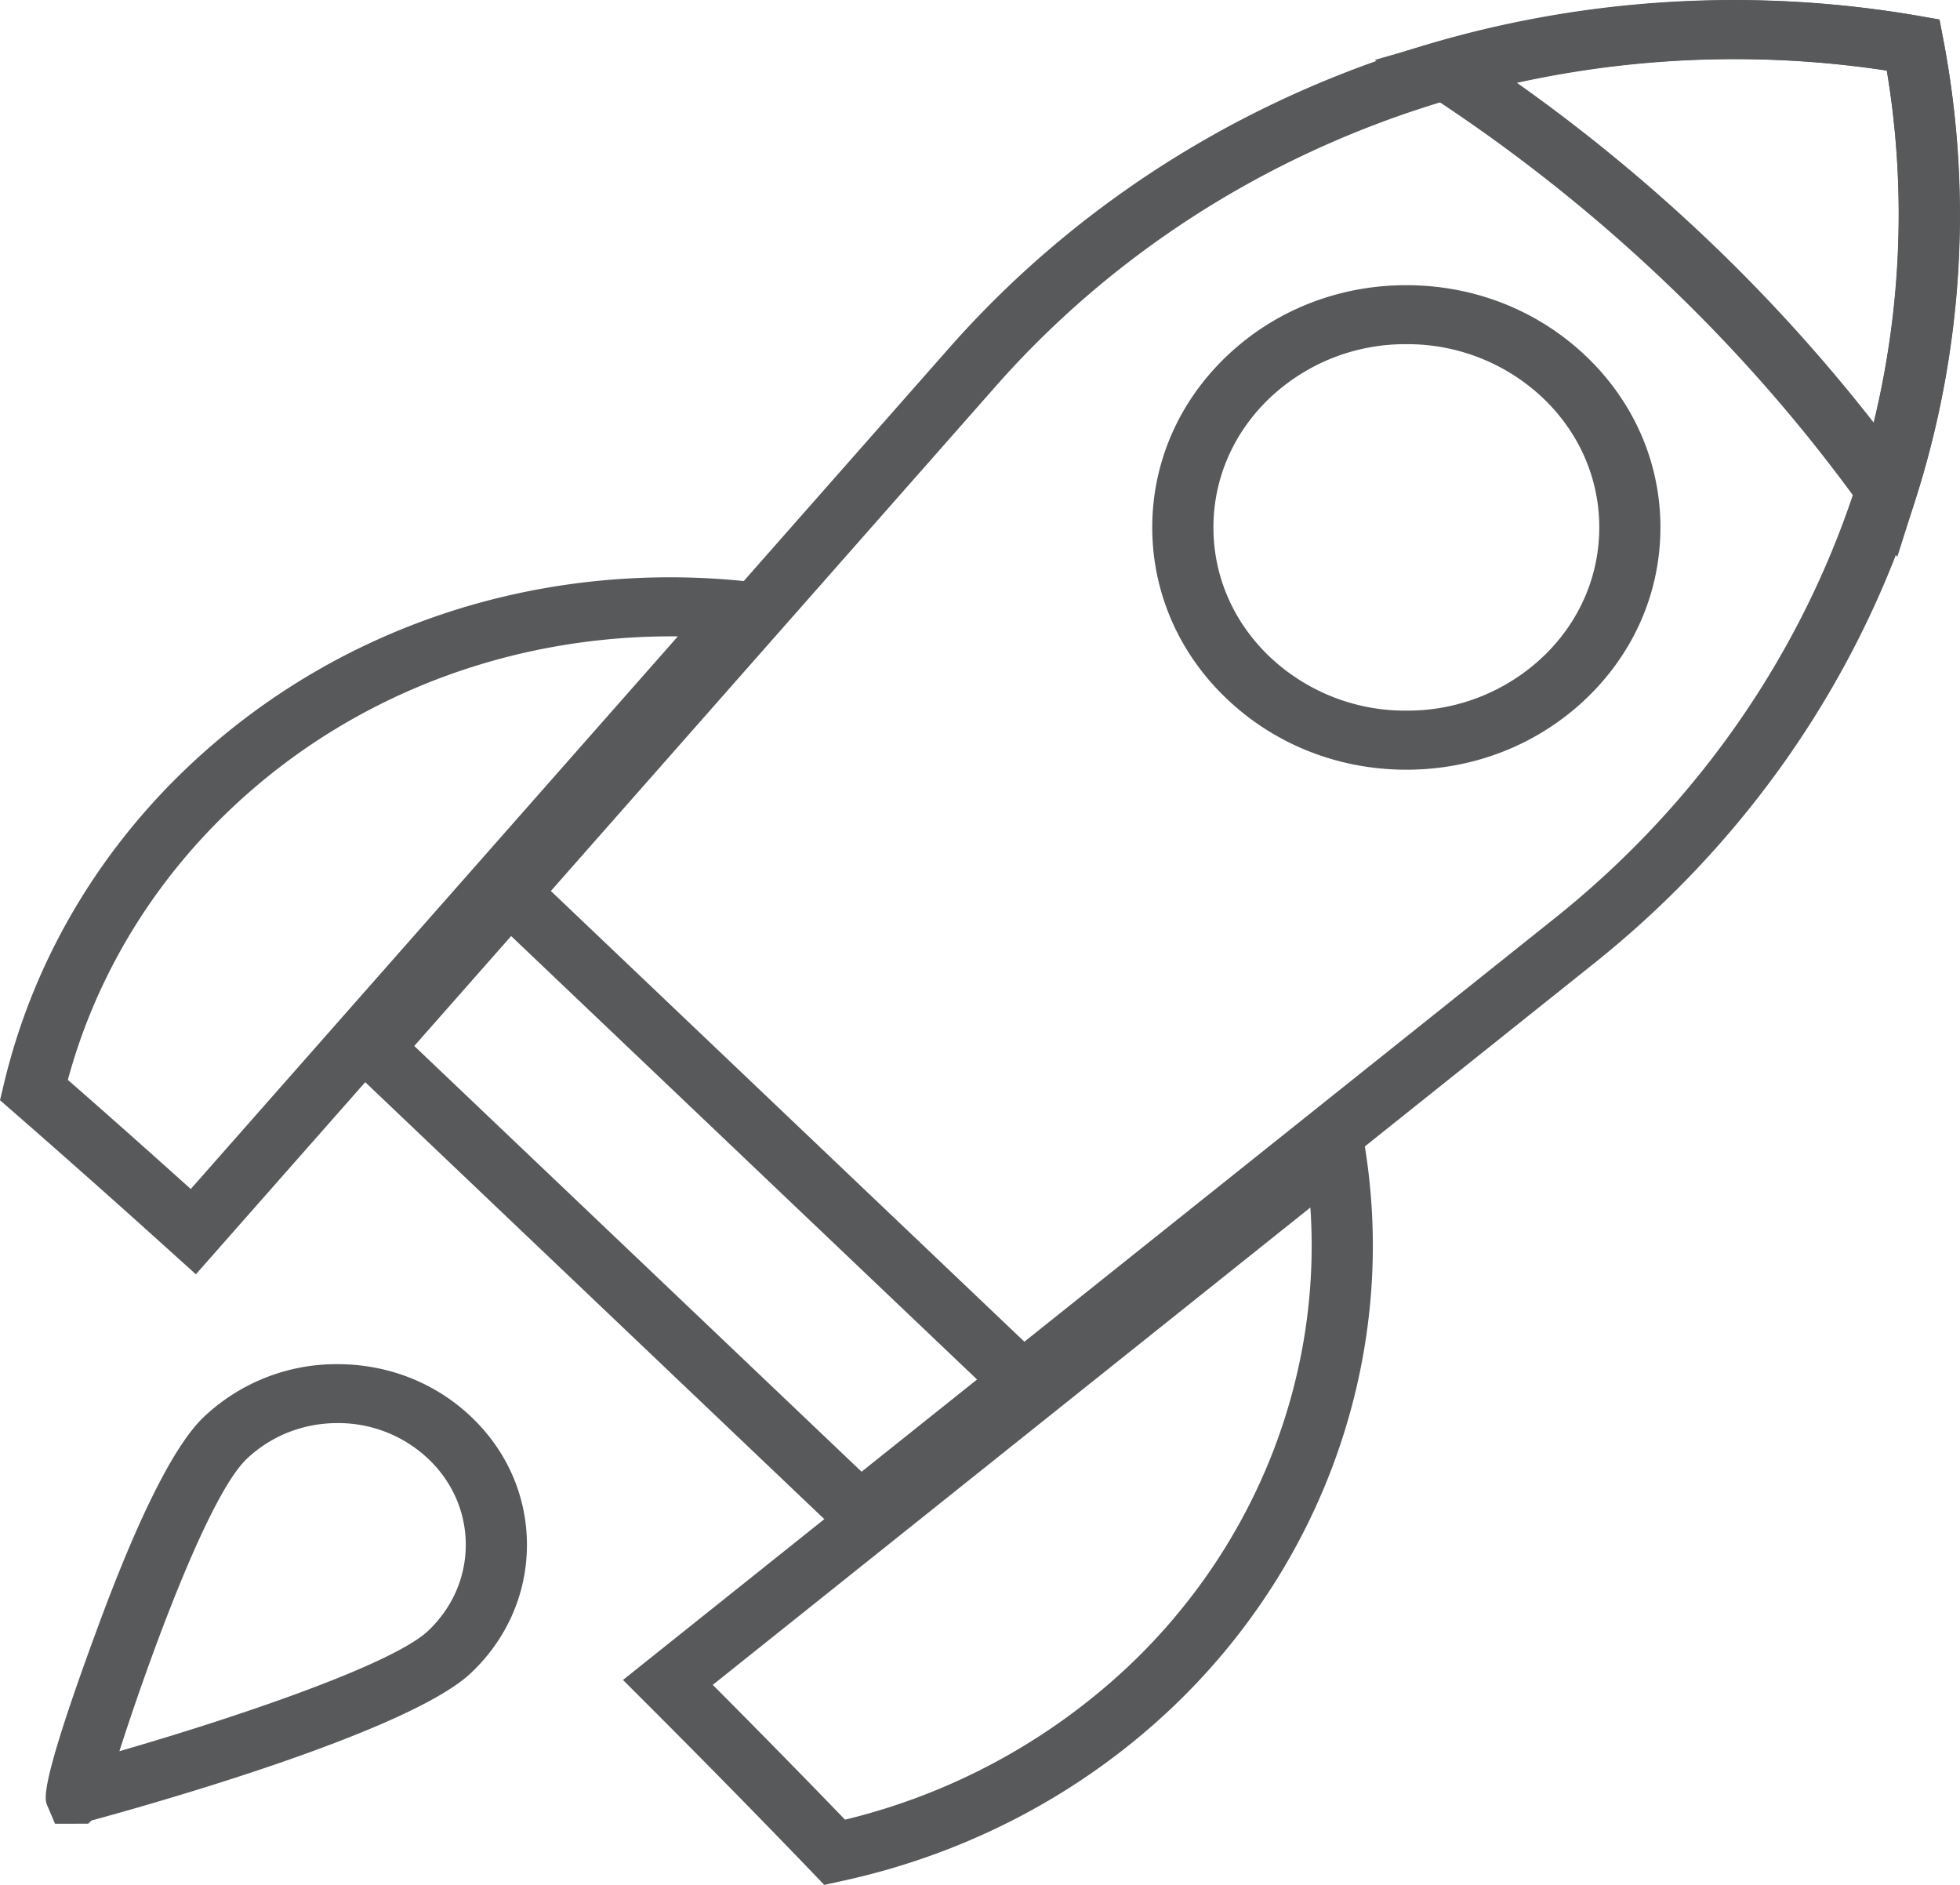
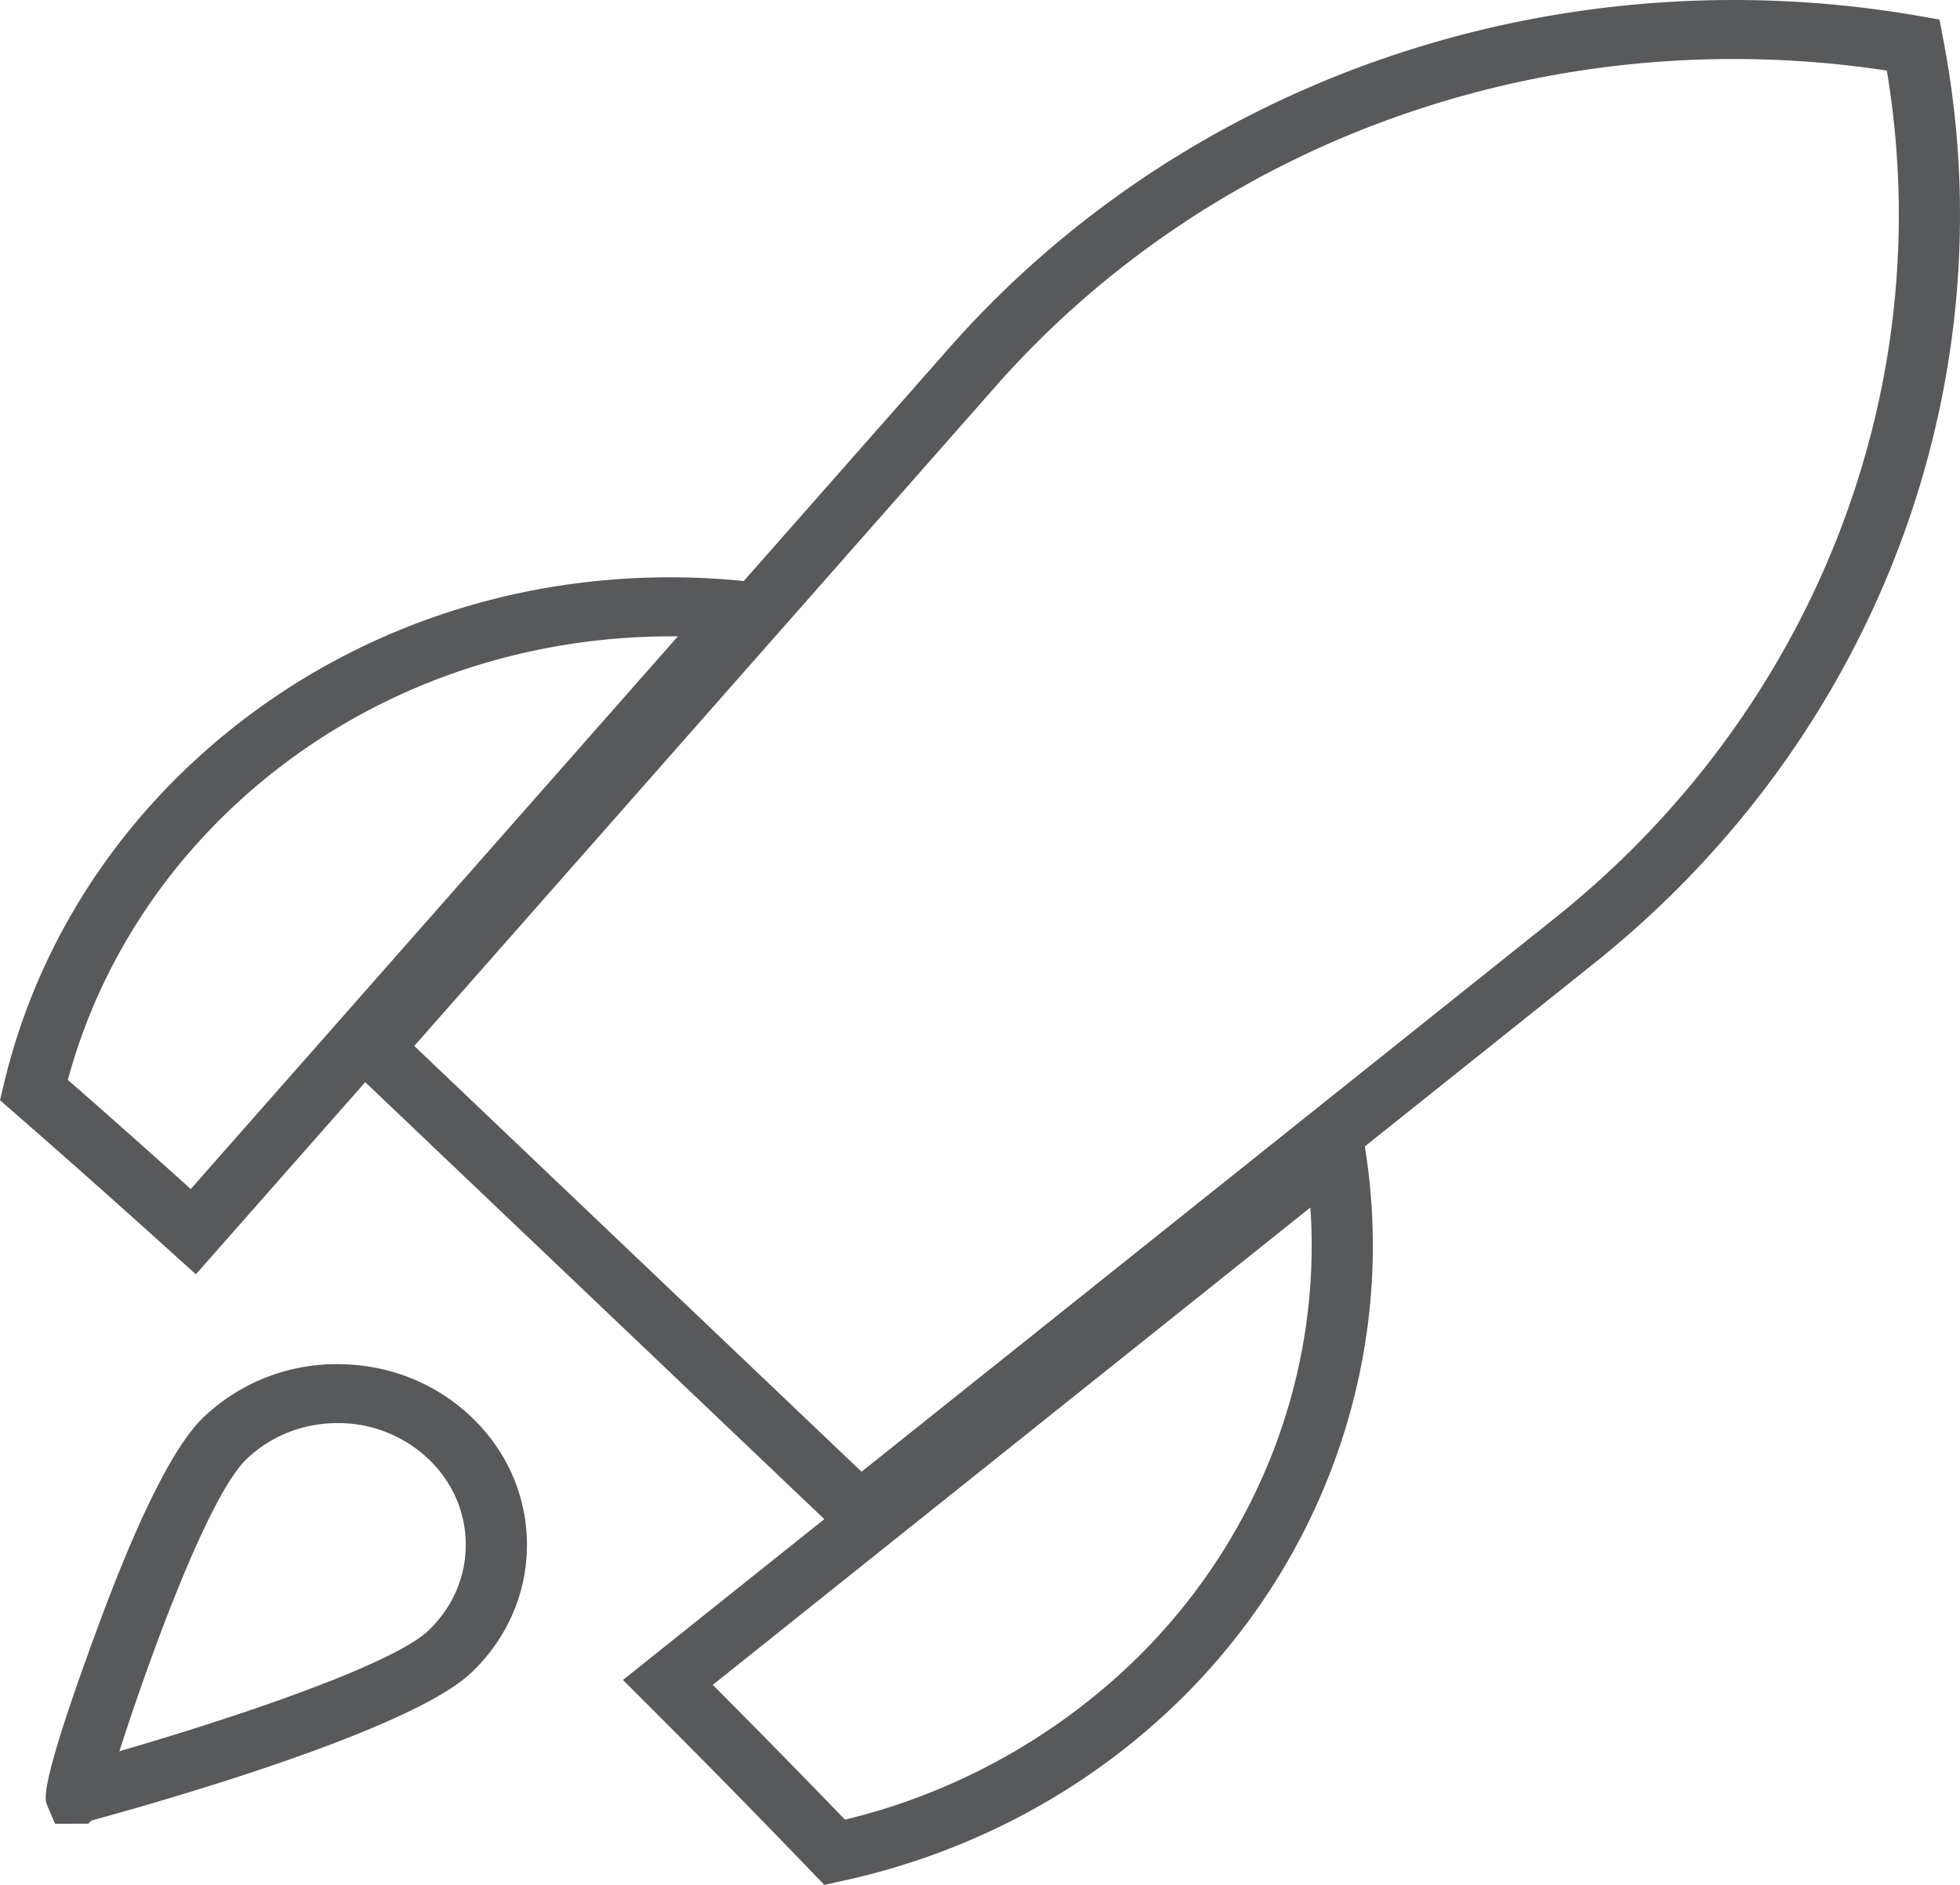
<svg xmlns="http://www.w3.org/2000/svg" width="52" height="50" fill="none">
  <path d="m5.197 33.803-.621-.56a323.083 323.083 0 0 0-4.222-3.749L0 29.186l.107-.448c.758-3.175 2.437-6.07 4.858-8.374 3.422-3.256 7.973-5.05 12.813-5.05.654 0 1.314.034 1.964.101l1.526.157L5.197 33.803zM1.8 28.646c1.015.888 2.09 1.841 3.261 2.895l12.923-14.66c-4.476-.041-8.715 1.585-11.88 4.597-2.088 1.987-3.57 4.457-4.304 7.168zM21.868 50l-.316-.33a311.306 311.306 0 0 0-4.416-4.498l-.608-.608 19.454-15.536.223 1.355c.895 5.443-1.008 11.011-5.09 14.897-2.42 2.303-5.46 3.901-8.791 4.62l-.456.1zm-2.958-5.306c1.226 1.23 2.402 2.43 3.509 3.576a16.695 16.695 0 0 0 7.556-4.104c3.36-3.198 5.096-7.65 4.79-12.134L18.91 44.694z" fill="#58595B" />
  <path d="M22.763 41.148 8.779 27.84 25.177 9.236C30.351 3.366 37.942 0 46.004 0a28.7 28.7 0 0 1 4.9.422l.551.096.102.532c1.757 9.15-1.793 18.54-9.265 24.505l-19.53 15.593zM10.99 27.746 22.858 39.04l18.4-14.69c6.872-5.488 10.213-14.058 8.8-22.478a27.02 27.02 0 0 0-4.053-.307c-7.586 0-14.727 3.166-19.592 8.686L10.991 27.746zM2.003 48.378H1.46l-.208-.487c-.07-.165-.215-.508 1.349-4.744 1.09-2.956 2.035-4.826 2.807-5.56a5.116 5.116 0 0 1 3.548-1.4c1.34 0 2.6.497 3.548 1.4.952.905 1.476 2.11 1.476 3.392s-.524 2.488-1.476 3.392c-1.647 1.569-8.582 3.516-10.077 3.921l-.087.085h-.336zM8.955 37.75c-.91 0-1.766.338-2.409.95-1.039.988-2.654 5.488-3.378 7.754 3.122-.903 7.256-2.302 8.196-3.198.64-.61.993-1.418.993-2.278 0-.86-.353-1.67-.993-2.278a3.475 3.475 0 0 0-2.409-.95z" fill="#58595B" />
-   <path d="m50.336 14.773-.953-1.328a42.518 42.518 0 0 0-5.211-5.969 43.677 43.677 0 0 0-6.273-4.96l-1.425-.926 1.647-.473A28.758 28.758 0 0 1 50.903.421l.552.097.102.531a24.925 24.925 0 0 1-.732 12.18l-.489 1.544zM40.246 2.197a45.384 45.384 0 0 1 5.065 4.165 44.588 44.588 0 0 1 4.399 4.848c.743-3.065.863-6.255.348-9.339a27.022 27.022 0 0 0-9.811.326zM37.312 20.418c-1.799 0-3.49-.668-4.763-1.879-1.276-1.213-1.979-2.829-1.979-4.548 0-1.718.703-3.333 1.979-4.547 1.272-1.211 2.963-1.879 4.761-1.879 1.8 0 3.49.668 4.763 1.879 1.276 1.214 1.979 2.829 1.979 4.547 0 1.719-.703 3.334-1.979 4.548-1.272 1.211-2.963 1.879-4.761 1.879zM37.31 9.13a5.22 5.22 0 0 0-3.622 1.427c-.964.918-1.495 2.137-1.495 3.434 0 1.296.53 2.515 1.495 3.433a5.227 5.227 0 0 0 3.624 1.427 5.22 5.22 0 0 0 3.622-1.427c.965-.918 1.496-2.137 1.496-3.434 0-1.296-.532-2.515-1.496-3.433a5.226 5.226 0 0 0-3.624-1.427zM28.096 36.466 13.68 22.746l-1.14 1.113L26.958 37.58l1.139-1.114z" fill="#58595B" />
</svg>